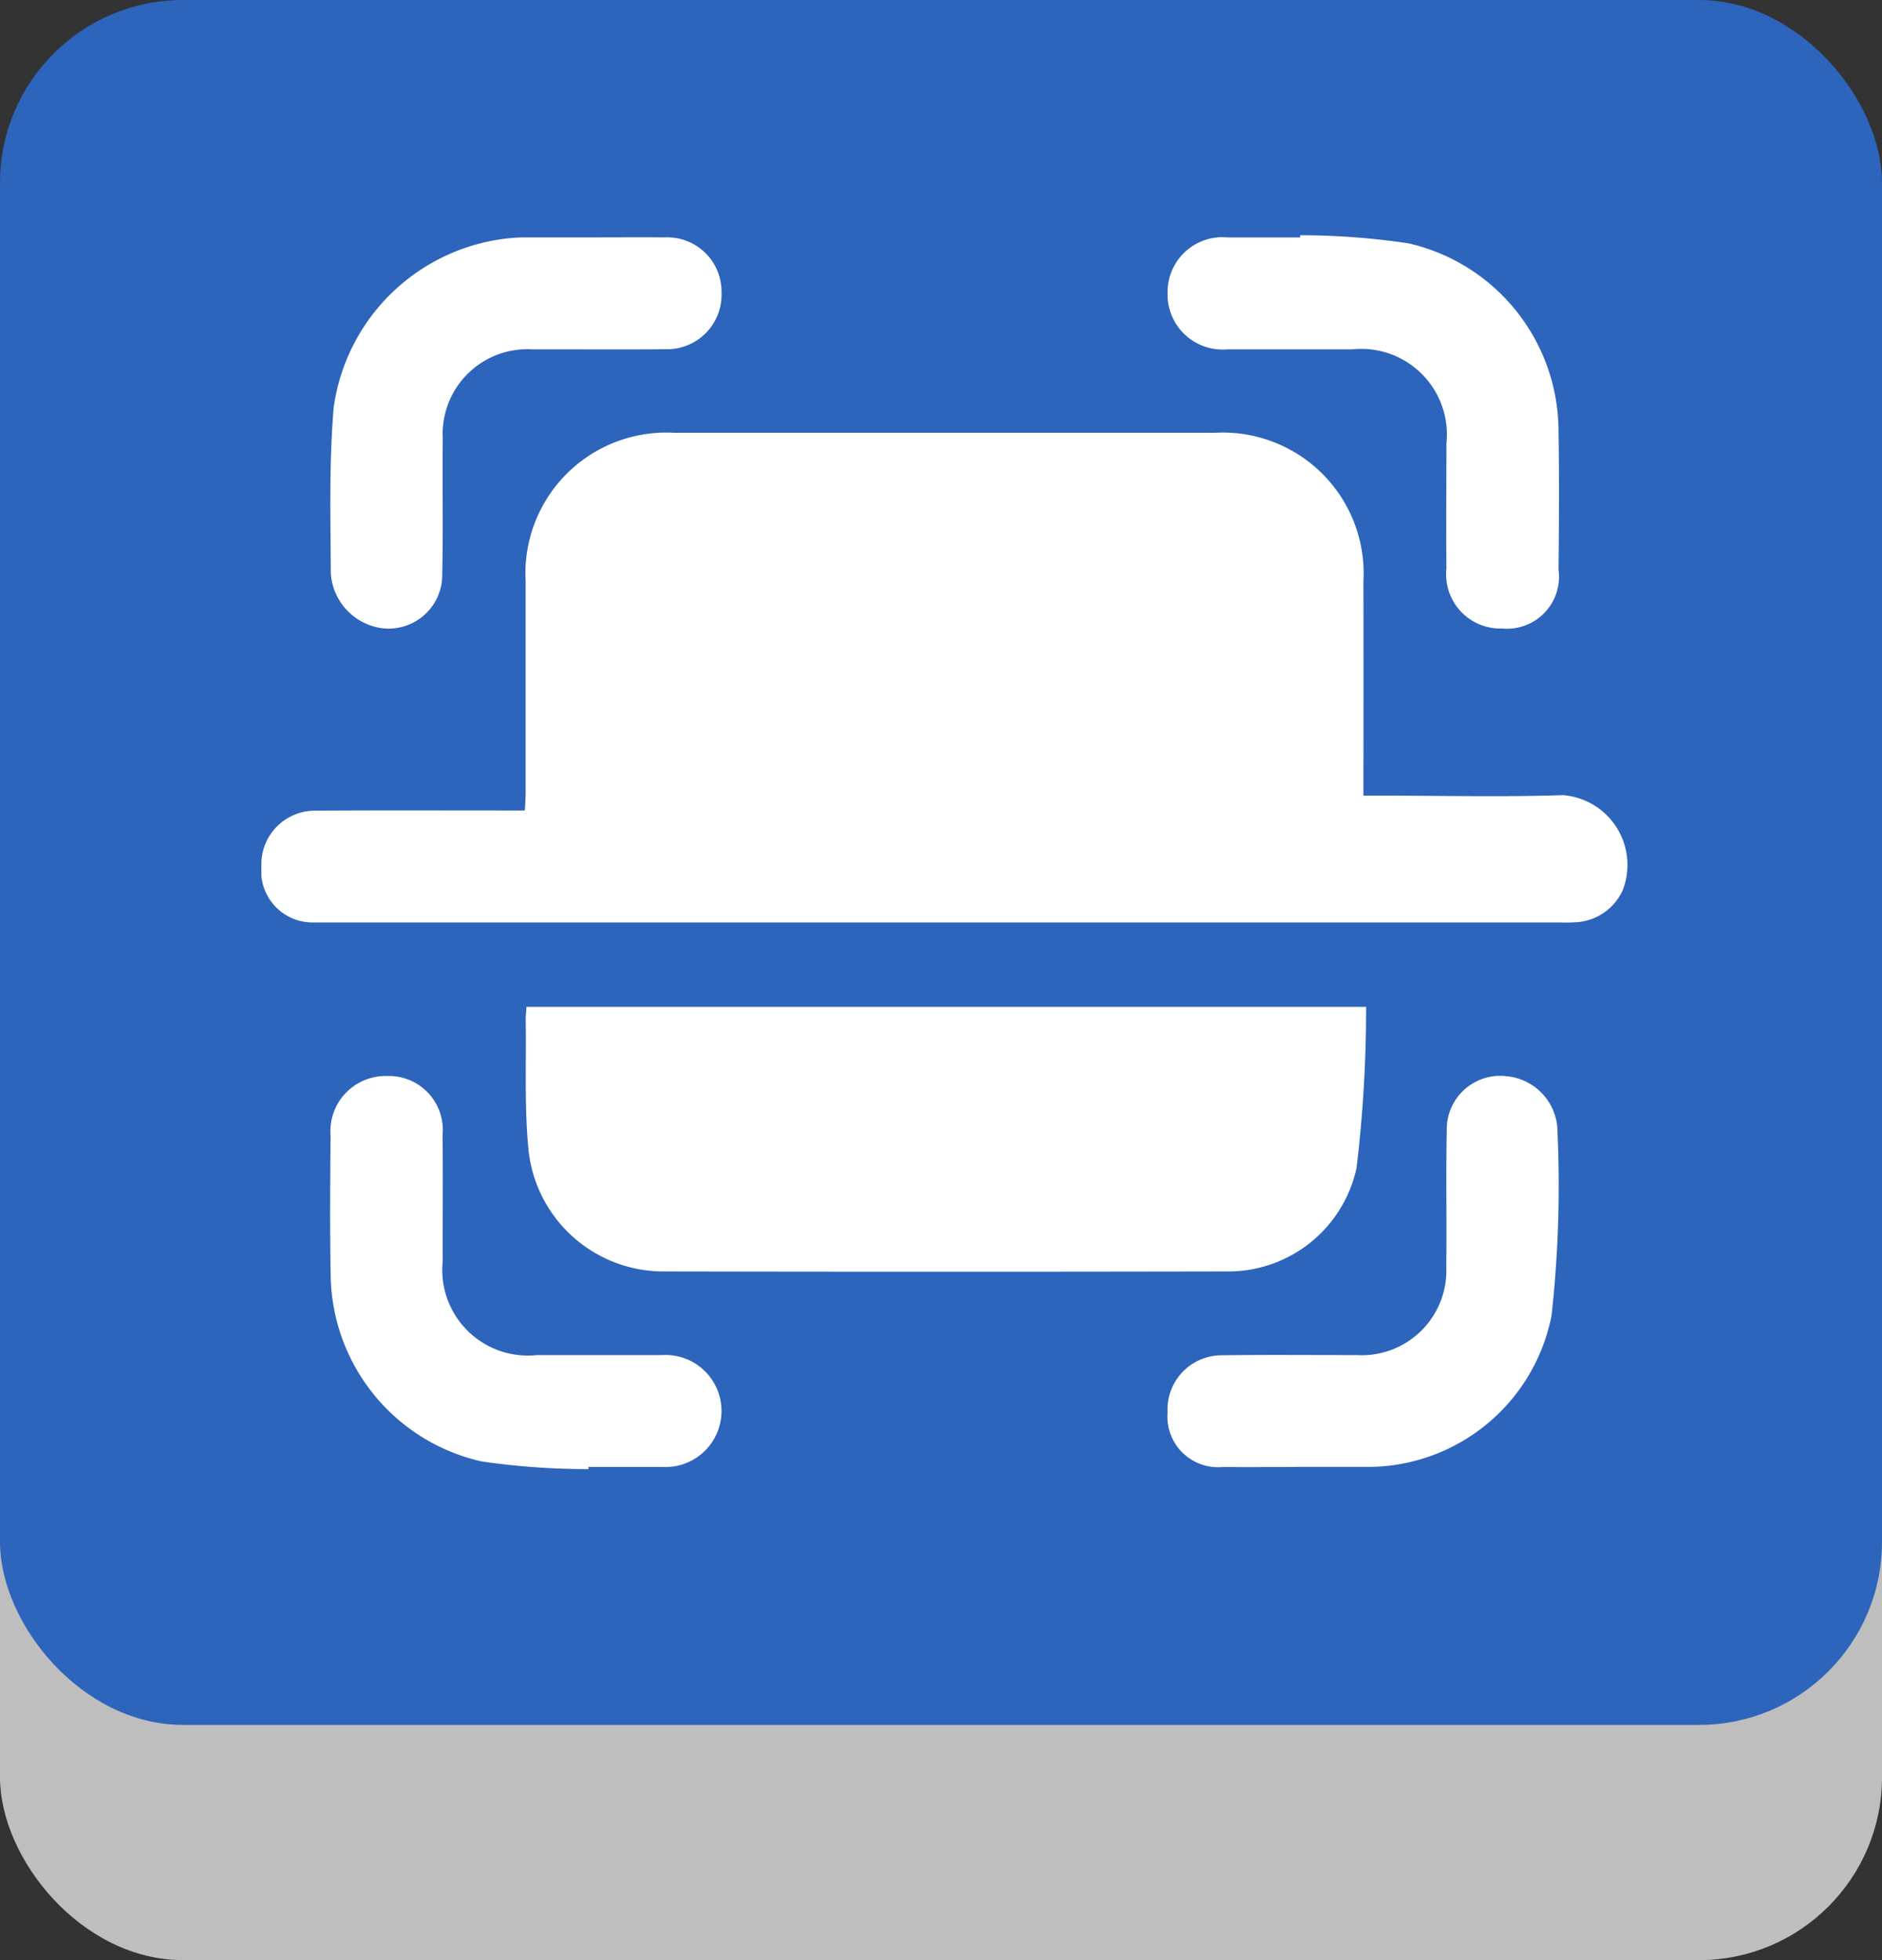
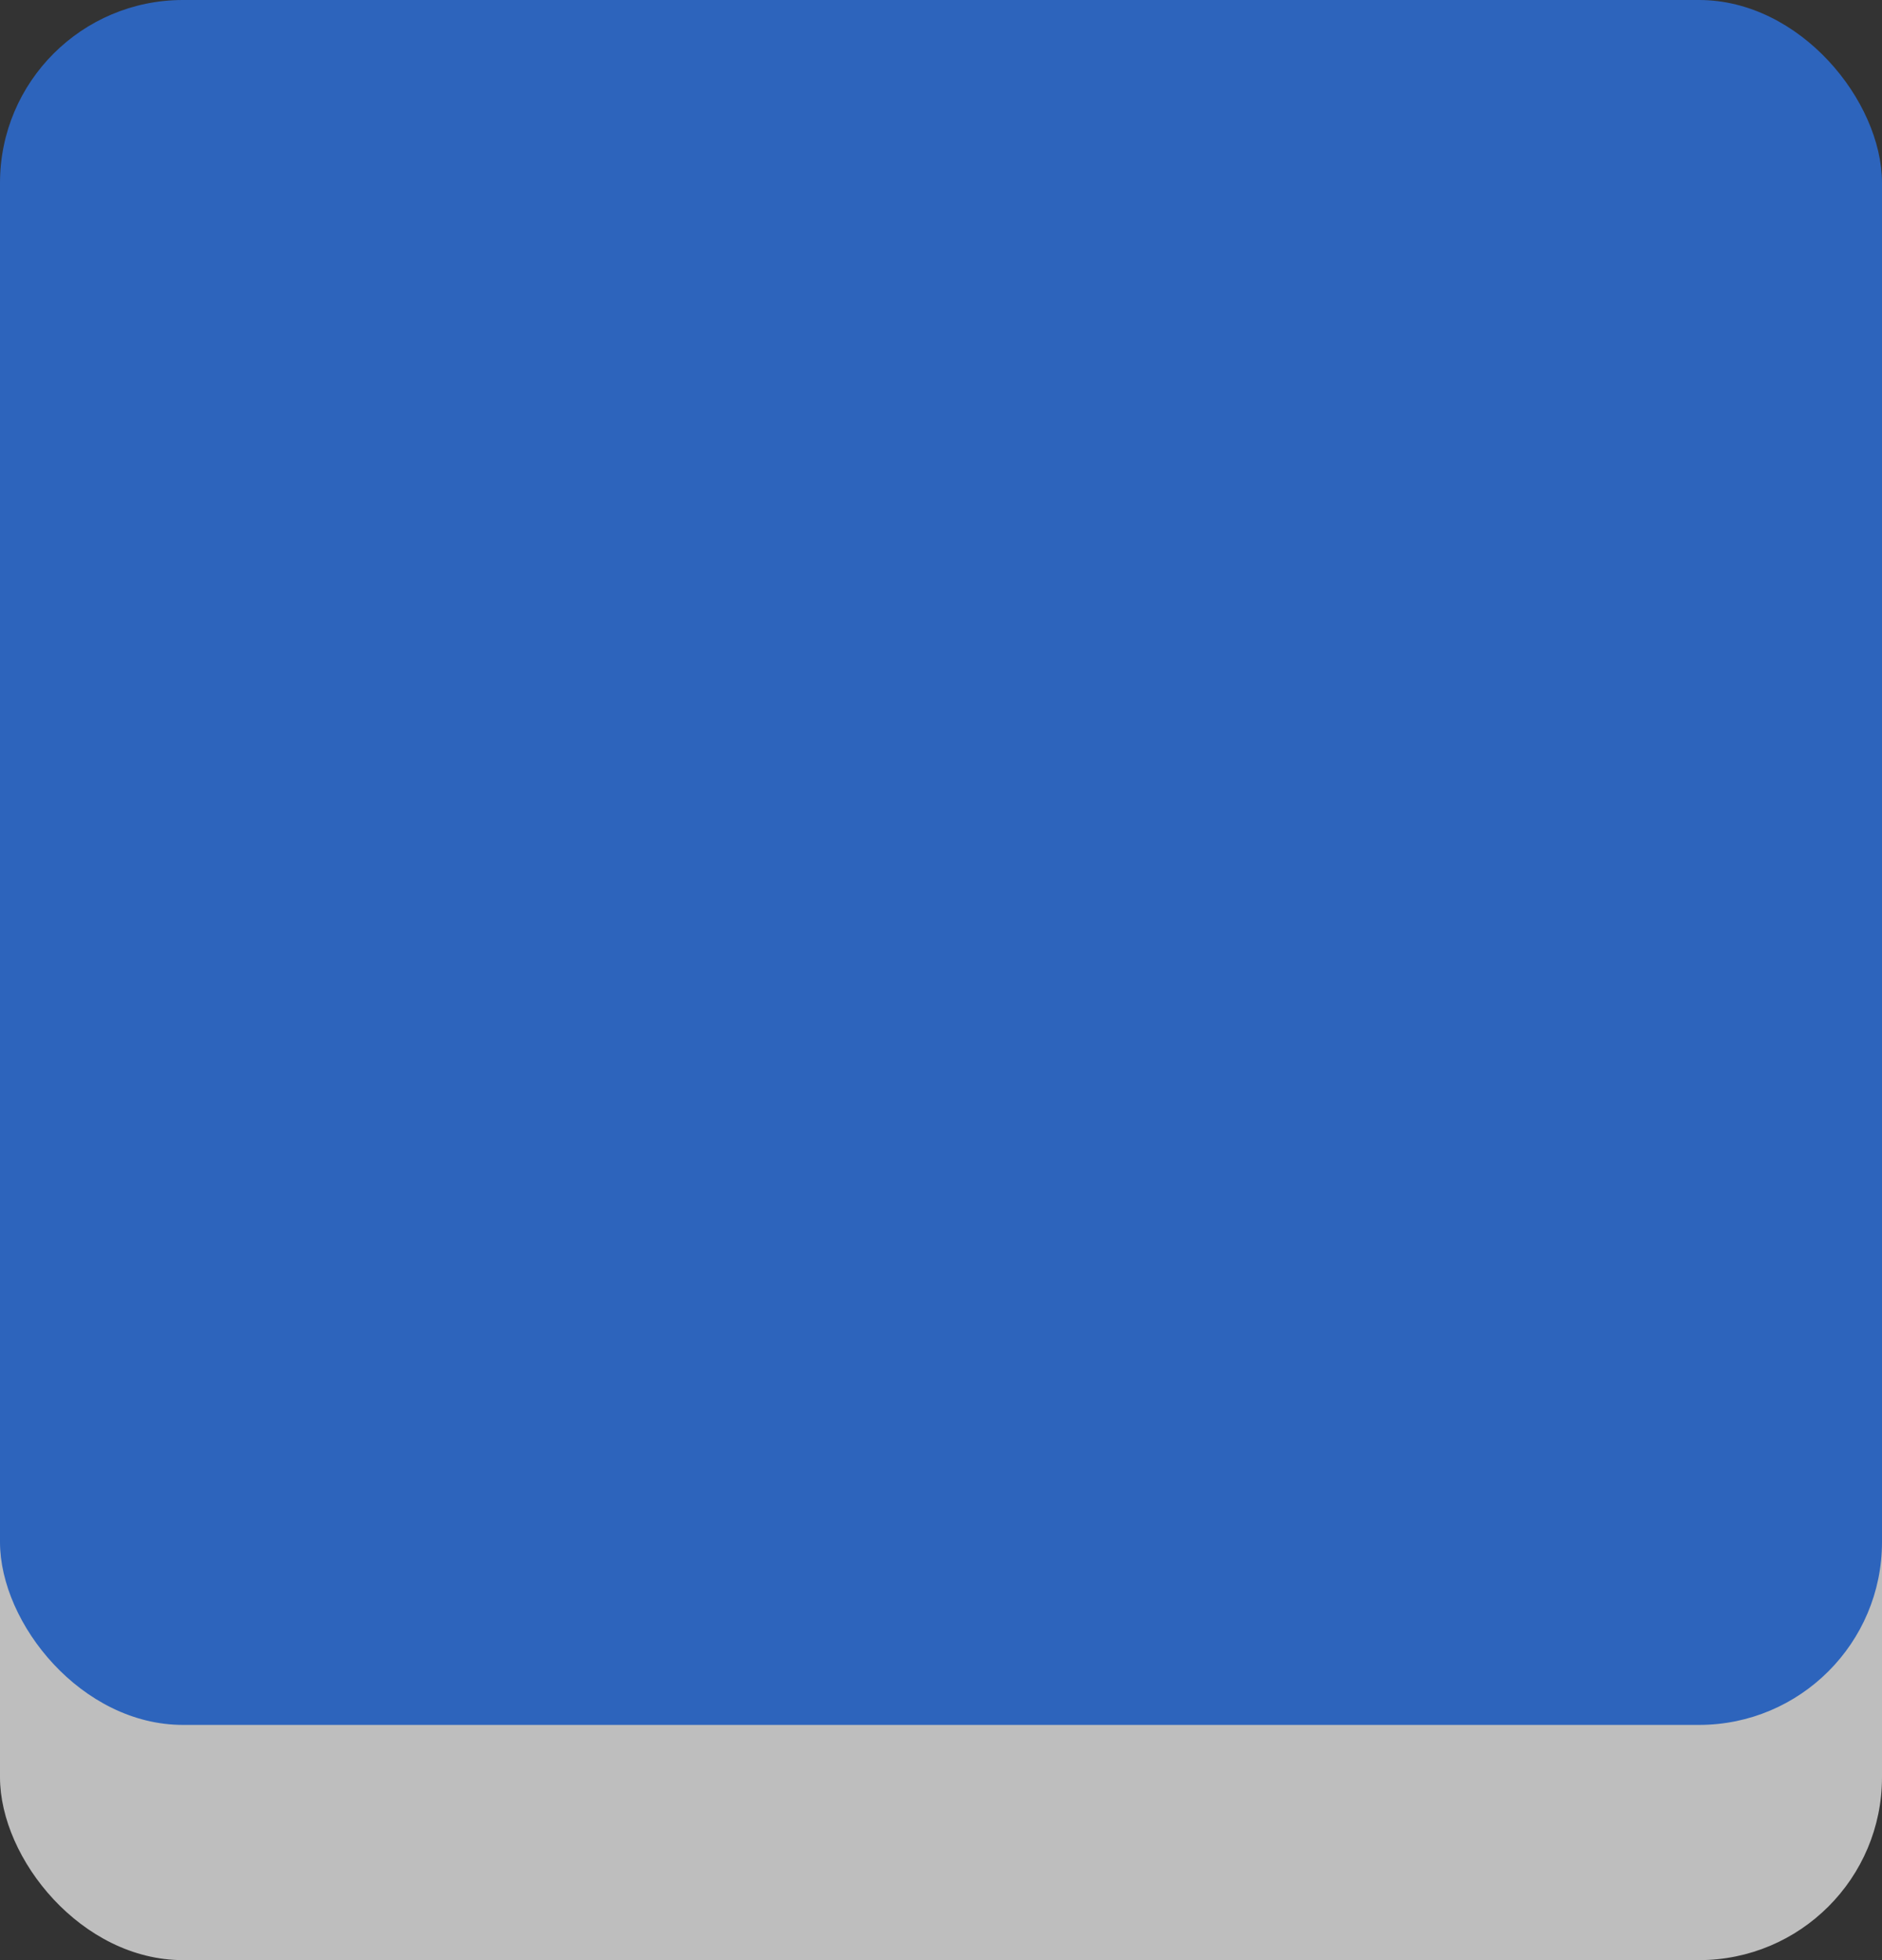
<svg xmlns="http://www.w3.org/2000/svg" width="72" height="75" viewBox="0 0 72 75">
  <rect x="0" y="0" width="72" height="75" fill="#333333" stroke="none" />
  <defs>
    <clipPath id="clip-path">
-       <rect id="Rectangle_765" data-name="Rectangle 765" width="52.272" height="47.214" fill="#fff" />
-     </clipPath>
+       </clipPath>
  </defs>
  <g id="Group_7251" data-name="Group 7251" transform="translate(-168 -3012)">
    <rect id="Rectangle_2296" data-name="Rectangle 2296" width="72" height="66" rx="7" transform="translate(168 3021)" fill="#bebebe" />
    <path id="Path_4049" data-name="Path 4049" d="M639.757,207.2c-.566,0-1.128.006-1.688,0Z" transform="translate(-434.662 2848.794)" fill="#eff9fe" stroke="rgba(0,0,0,0)" stroke-miterlimit="10" stroke-width="1" opacity="0.9" />
    <g id="Group_6048" data-name="Group 6048" transform="translate(168 3012)">
      <rect id="Rectangle_1150" data-name="Rectangle 1150" width="72" height="66" rx="7" fill="#2d64bc" />
    </g>
    <g id="Group_1585" data-name="Group 1585" transform="translate(178 3021)">
      <g id="Group_1584" data-name="Group 1584" clip-path="url(#clip-path)">
        <path id="Path_446" data-name="Path 446" d="M42.163,13.883h.719c2.306,0,4.614.058,6.918-.019a2.679,2.679,0,0,1,2.285,3.627,2.086,2.086,0,0,1-1.83,1.238,5.369,5.369,0,0,1-.551.006H2.56c-.184,0-.368,0-.551,0A1.964,1.964,0,0,1,0,16.59a2.05,2.05,0,0,1,2.055-2.131c2.428-.019,4.857-.007,7.286-.008h.738c.012-.244.03-.459.031-.673,0-2.695,0-5.389,0-8.083A5.387,5.387,0,0,1,15.785,0Q26.132,0,36.479,0a5.388,5.388,0,0,1,5.682,5.682q.007,3.736,0,7.471v.728" transform="translate(0 7.56)" fill="#fff" />
        <path id="Path_447" data-name="Path 447" d="M.03,0H32.151a51.15,51.15,0,0,1-.365,6.162,5.023,5.023,0,0,1-5.018,3.963q-10.742.021-21.483,0A5.192,5.192,0,0,1,.118,5.574C-.06,3.9.028,2.194,0,.5,0,.344.018.185.03,0" transform="translate(10.112 29.524)" fill="#fff" />
        <path id="Path_448" data-name="Path 448" d="M5.076,0A28.551,28.551,0,0,1,9.208.309a7.385,7.385,0,0,1,5.749,7.224c.029,1.755.018,3.51,0,5.265a1.988,1.988,0,0,1-2.148,2.251,2.076,2.076,0,0,1-2.141-2.3c-.014-1.592,0-3.183,0-4.775a3.277,3.277,0,0,0-3.6-3.607c-1.591,0-3.183,0-4.774,0A2.107,2.107,0,0,1,0,2.21,2.1,2.1,0,0,1,2.317.086c.918,0,1.836,0,2.754,0L5.076,0" transform="translate(34.668 0)" fill="#fff" />
-         <path id="Path_449" data-name="Path 449" d="M4.922,14.96c-.939,0-1.877.006-2.816,0A1.937,1.937,0,0,1,0,12.867a2.072,2.072,0,0,1,2.077-2.181c1.714-.025,3.428-.007,5.142-.009a3.24,3.24,0,0,0,3.443-3.393c.023-1.734-.017-3.47.019-5.2A2.045,2.045,0,0,1,12.963.006a2.15,2.15,0,0,1,1.943,1.9,45.248,45.248,0,0,1-.216,7.256,7.17,7.17,0,0,1-7.135,5.794c-.877,0-1.755,0-2.632,0" transform="translate(34.668 32.172)" fill="#fff" />
        <path id="Path_450" data-name="Path 450" d="M9.878,15.042a28.467,28.467,0,0,1-4.073-.292,7.4,7.4,0,0,1-5.786-7.2C-.013,5.8,0,4.044.016,2.29A2.113,2.113,0,0,1,2.181,0,2.061,2.061,0,0,1,4.3,2.252c.019,1.612,0,3.224.006,4.836a3.276,3.276,0,0,0,3.617,3.59c1.591,0,3.183,0,4.774,0a2.144,2.144,0,1,1,0,4.28c-.938,0-1.877,0-2.815,0l0,.082" transform="translate(2.631 32.171)" fill="#fff" />
        <path id="Path_451" data-name="Path 451" d="M9.93,0c.959,0,1.918-.007,2.877,0a2.075,2.075,0,0,1,2.157,2.1A2.085,2.085,0,0,1,12.82,4.279c-1.693.017-3.387,0-5.081.006A3.241,3.241,0,0,0,4.3,7.687c-.02,1.735.018,3.47-.02,5.2a2.052,2.052,0,0,1-2.353,2.06,2.271,2.271,0,0,1-1.91-2.09C.006,10.74-.053,8.609.128,6.5A7.552,7.552,0,0,1,7.3,0C8.176,0,9.053,0,9.93,0" transform="translate(2.639 0.083)" fill="#fff" />
      </g>
    </g>
  </g>
</svg>